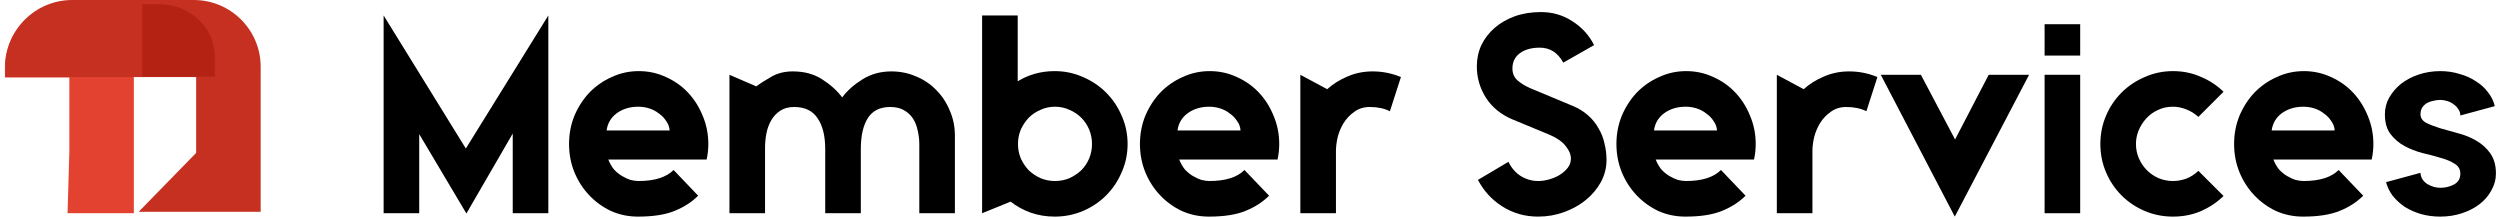
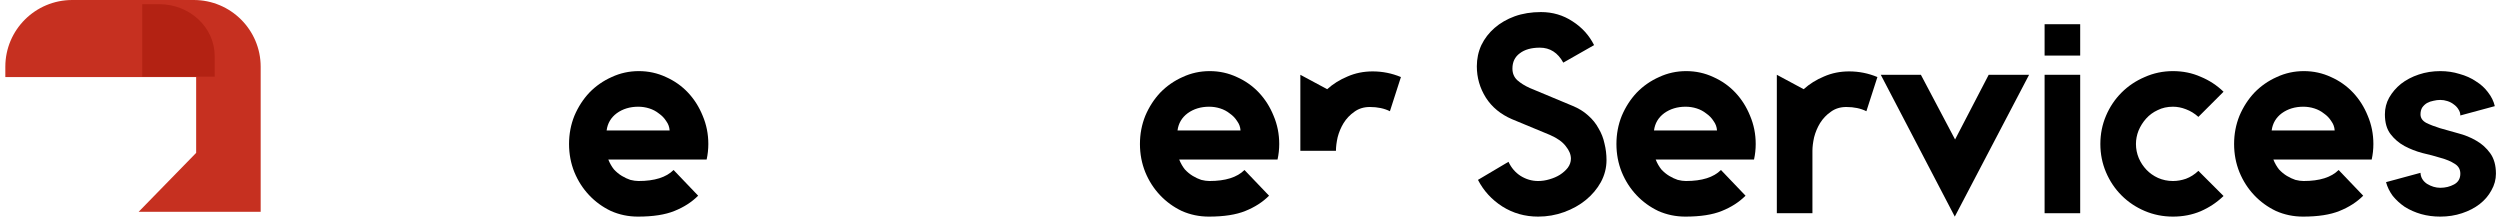
<svg xmlns="http://www.w3.org/2000/svg" width="469" height="41" viewBox="0 0 469 41" fill="none">
-   <path d="M13.007 14.532L13.007 28.565L12.67 40L25.111 40L25.111 12.616C25.111 5.792 19.49 0.261 12.555 0.261L13.478 0.261C6.544 0.261 0.922 5.792 0.922 12.616L0.922 14.532L13.007 14.532Z" fill="#E44231" />
  <path d="M1 12.519L1 14.462L36.798 14.462L36.798 28.681L26.004 39.739L48.902 39.739L48.902 12.519C48.902 5.606 43.28 5.36515e-05 36.346 5.39546e-05L13.556 5.49508e-05C6.621 5.52539e-05 1 5.606 1 12.519Z" fill="#C63020" />
  <path d="M40.275 10.512L40.275 14.379L26.68 14.379L26.68 0.785L29.858 0.785C35.61 0.785 40.275 5.14 40.275 10.512Z" fill="#B32213" />
-   <path d="M102.867 40H96.189V25.054L87.497 40.053L78.646 25.16V40H71.968V2.9L87.391 27.863L102.867 2.9V40Z" fill="black" />
  <path d="M119.844 13.341C121.646 13.341 123.342 13.712 124.932 14.454C126.522 15.161 127.9 16.133 129.066 17.369C130.232 18.606 131.15 20.055 131.822 21.715C132.528 23.376 132.882 25.142 132.882 27.015C132.882 28.005 132.776 28.976 132.564 29.93H114.12C114.402 30.637 114.756 31.255 115.18 31.785C115.639 32.28 116.134 32.686 116.664 33.004C117.194 33.322 117.724 33.569 118.254 33.746C118.819 33.888 119.331 33.958 119.791 33.958C122.794 33.958 124.985 33.269 126.363 31.891L130.974 36.714C129.772 37.916 128.288 38.87 126.522 39.576C124.79 40.283 122.511 40.636 119.685 40.636C117.883 40.636 116.187 40.283 114.597 39.576C113.042 38.834 111.682 37.845 110.516 36.608C109.35 35.371 108.431 33.941 107.76 32.315C107.088 30.654 106.753 28.888 106.753 27.015C106.753 25.142 107.088 23.376 107.76 21.715C108.466 20.055 109.403 18.606 110.569 17.369C111.77 16.133 113.166 15.161 114.756 14.454C116.346 13.712 118.042 13.341 119.844 13.341ZM125.621 24.471C125.585 23.835 125.373 23.252 124.985 22.722C124.631 22.157 124.172 21.68 123.607 21.291C123.077 20.867 122.476 20.549 121.805 20.337C121.133 20.125 120.444 20.019 119.738 20.019C118.183 20.019 116.84 20.425 115.71 21.238C114.614 22.051 113.978 23.128 113.802 24.471H125.621Z" fill="black" />
-   <path d="M167.214 13.394C168.875 13.394 170.429 13.712 171.878 14.348C173.327 14.949 174.581 15.797 175.641 16.892C176.736 17.988 177.584 19.277 178.185 20.761C178.821 22.21 179.139 23.765 179.139 25.425V40H172.461V27.068C172.461 26.149 172.355 25.266 172.143 24.418C171.966 23.57 171.666 22.828 171.242 22.192C170.818 21.556 170.253 21.044 169.546 20.655C168.875 20.267 168.027 20.072 167.002 20.072C165.094 20.072 163.698 20.761 162.815 22.139C161.932 23.517 161.49 25.46 161.49 27.969V40H154.812V27.969C154.812 25.496 154.335 23.57 153.381 22.192C152.462 20.779 150.996 20.072 148.982 20.072C147.957 20.072 147.092 20.302 146.385 20.761C145.678 21.221 145.113 21.821 144.689 22.563C144.265 23.27 143.965 24.082 143.788 25.001C143.611 25.884 143.523 26.785 143.523 27.704V40H136.845V14.03L141.88 16.203C142.693 15.602 143.664 14.984 144.795 14.348C145.926 13.712 147.233 13.394 148.717 13.394C150.872 13.394 152.71 13.889 154.229 14.878C155.784 15.867 157.038 16.998 157.992 18.27C158.946 16.998 160.218 15.867 161.808 14.878C163.398 13.889 165.2 13.394 167.214 13.394Z" fill="black" />
-   <path d="M211.538 27.015C211.538 28.888 211.167 30.654 210.425 32.315C209.718 33.976 208.746 35.425 207.51 36.661C206.273 37.898 204.824 38.87 203.164 39.576C201.503 40.283 199.736 40.636 197.864 40.636C196.274 40.636 194.772 40.389 193.359 39.894C191.981 39.4 190.726 38.711 189.596 37.827L184.243 40V2.9H190.921V15.249C193.005 13.977 195.32 13.341 197.864 13.341C199.736 13.341 201.503 13.712 203.164 14.454C204.824 15.161 206.273 16.133 207.51 17.369C208.746 18.606 209.718 20.055 210.425 21.715C211.167 23.376 211.538 25.142 211.538 27.015ZM204.86 27.015C204.86 26.061 204.683 25.16 204.33 24.312C203.976 23.464 203.482 22.722 202.846 22.086C202.21 21.45 201.468 20.956 200.62 20.602C199.772 20.213 198.871 20.019 197.917 20.019C196.963 20.019 196.062 20.213 195.214 20.602C194.366 20.956 193.624 21.45 192.988 22.086C192.387 22.722 191.892 23.464 191.504 24.312C191.15 25.16 190.974 26.061 190.974 27.015C190.974 27.969 191.15 28.87 191.504 29.718C191.892 30.566 192.387 31.308 192.988 31.944C193.624 32.545 194.366 33.039 195.214 33.428C196.062 33.782 196.963 33.958 197.917 33.958C198.871 33.958 199.772 33.782 200.62 33.428C201.468 33.039 202.21 32.545 202.846 31.944C203.482 31.308 203.976 30.566 204.33 29.718C204.683 28.87 204.86 27.969 204.86 27.015Z" fill="black" />
  <path d="M226.945 13.341C228.747 13.341 230.443 13.712 232.033 14.454C233.623 15.161 235.001 16.133 236.167 17.369C237.333 18.606 238.252 20.055 238.923 21.715C239.63 23.376 239.983 25.142 239.983 27.015C239.983 28.005 239.877 28.976 239.665 29.93H221.221C221.504 30.637 221.857 31.255 222.281 31.785C222.74 32.28 223.235 32.686 223.765 33.004C224.295 33.322 224.825 33.569 225.355 33.746C225.92 33.888 226.433 33.958 226.892 33.958C229.895 33.958 232.086 33.269 233.464 31.891L238.075 36.714C236.874 37.916 235.39 38.87 233.623 39.576C231.892 40.283 229.613 40.636 226.786 40.636C224.984 40.636 223.288 40.283 221.698 39.576C220.143 38.834 218.783 37.845 217.617 36.608C216.451 35.371 215.532 33.941 214.861 32.315C214.19 30.654 213.854 28.888 213.854 27.015C213.854 25.142 214.19 23.376 214.861 21.715C215.568 20.055 216.504 18.606 217.67 17.369C218.871 16.133 220.267 15.161 221.857 14.454C223.447 13.712 225.143 13.341 226.945 13.341ZM232.722 24.471C232.687 23.835 232.475 23.252 232.086 22.722C231.733 22.157 231.273 21.68 230.708 21.291C230.178 20.867 229.577 20.549 228.906 20.337C228.235 20.125 227.546 20.019 226.839 20.019C225.284 20.019 223.942 20.425 222.811 21.238C221.716 22.051 221.08 23.128 220.903 24.471H232.722Z" fill="black" />
-   <path d="M248.981 16.733C250.077 15.744 251.349 14.949 252.797 14.348C254.246 13.712 255.818 13.394 257.514 13.394C259.352 13.394 261.118 13.748 262.814 14.454L260.747 20.867C259.687 20.337 258.433 20.072 256.984 20.072C255.854 20.072 254.882 20.372 254.069 20.973C253.257 21.538 252.585 22.245 252.055 23.093C251.561 23.906 251.19 24.789 250.942 25.743C250.73 26.697 250.624 27.545 250.624 28.287V40H243.946V14.03L248.981 16.733Z" fill="black" />
+   <path d="M248.981 16.733C250.077 15.744 251.349 14.949 252.797 14.348C254.246 13.712 255.818 13.394 257.514 13.394C259.352 13.394 261.118 13.748 262.814 14.454L260.747 20.867C259.687 20.337 258.433 20.072 256.984 20.072C255.854 20.072 254.882 20.372 254.069 20.973C253.257 21.538 252.585 22.245 252.055 23.093C251.561 23.906 251.19 24.789 250.942 25.743C250.73 26.697 250.624 27.545 250.624 28.287H243.946V14.03L248.981 16.733Z" fill="black" />
  <path d="M295.021 19.86C296.151 20.32 297.123 20.92 297.936 21.662C298.748 22.369 299.402 23.181 299.897 24.1C300.427 24.983 300.798 25.938 301.01 26.962C301.257 27.951 301.381 28.976 301.381 30.036C301.381 31.485 301.027 32.863 300.321 34.17C299.614 35.442 298.678 36.555 297.512 37.509C296.346 38.463 294.985 39.223 293.431 39.788C291.876 40.353 290.251 40.636 288.555 40.636C286.081 40.636 283.838 40 281.824 38.728C279.845 37.456 278.326 35.795 277.266 33.746L282.99 30.354C283.52 31.485 284.279 32.368 285.269 33.004C286.293 33.64 287.389 33.958 288.555 33.958C289.261 33.958 289.968 33.852 290.675 33.64C291.417 33.428 292.07 33.145 292.636 32.792C293.236 32.404 293.731 31.962 294.12 31.467C294.508 30.937 294.703 30.372 294.703 29.771C294.703 28.994 294.385 28.216 293.749 27.439C293.148 26.627 292.159 25.92 290.781 25.319L283.626 22.351C281.506 21.433 279.88 20.09 278.75 18.323C277.619 16.521 277.054 14.56 277.054 12.44C277.054 11.027 277.336 9.702 277.902 8.465C278.502 7.228 279.333 6.151 280.393 5.232C281.453 4.313 282.707 3.589 284.156 3.059C285.64 2.529 287.283 2.264 289.085 2.264C291.275 2.264 293.254 2.847 295.021 4.013C296.787 5.144 298.13 6.628 299.049 8.465L293.272 11.751C292.247 9.878 290.781 8.942 288.873 8.942C287.283 8.942 286.028 9.295 285.11 10.002C284.191 10.674 283.732 11.627 283.732 12.864C283.732 13.748 284.032 14.472 284.633 15.037C285.269 15.602 286.064 16.097 287.018 16.521L295.021 19.86Z" fill="black" />
  <path d="M316.333 13.341C318.135 13.341 319.831 13.712 321.421 14.454C323.011 15.161 324.389 16.133 325.555 17.369C326.721 18.606 327.639 20.055 328.311 21.715C329.017 23.376 329.371 25.142 329.371 27.015C329.371 28.005 329.265 28.976 329.053 29.93H310.609C310.891 30.637 311.245 31.255 311.669 31.785C312.128 32.28 312.623 32.686 313.153 33.004C313.683 33.322 314.213 33.569 314.743 33.746C315.308 33.888 315.82 33.958 316.28 33.958C319.283 33.958 321.474 33.269 322.852 31.891L327.463 36.714C326.261 37.916 324.777 38.87 323.011 39.576C321.279 40.283 319 40.636 316.174 40.636C314.372 40.636 312.676 40.283 311.086 39.576C309.531 38.834 308.171 37.845 307.005 36.608C305.839 35.371 304.92 33.941 304.249 32.315C303.577 30.654 303.242 28.888 303.242 27.015C303.242 25.142 303.577 23.376 304.249 21.715C304.955 20.055 305.892 18.606 307.058 17.369C308.259 16.133 309.655 15.161 311.245 14.454C312.835 13.712 314.531 13.341 316.333 13.341ZM322.11 24.471C322.074 23.835 321.862 23.252 321.474 22.722C321.12 22.157 320.661 21.68 320.096 21.291C319.566 20.867 318.965 20.549 318.294 20.337C317.622 20.125 316.933 20.019 316.227 20.019C314.672 20.019 313.329 20.425 312.199 21.238C311.103 22.051 310.467 23.128 310.291 24.471H322.11Z" fill="black" />
  <path d="M338.369 16.733C339.465 15.744 340.737 14.949 342.185 14.348C343.634 13.712 345.206 13.394 346.902 13.394C348.74 13.394 350.506 13.748 352.202 14.454L350.135 20.867C349.075 20.337 347.821 20.072 346.372 20.072C345.242 20.072 344.27 20.372 343.457 20.973C342.645 21.538 341.973 22.245 341.443 23.093C340.949 23.906 340.578 24.789 340.33 25.743C340.118 26.697 340.012 27.545 340.012 28.287V40H333.334V14.03L338.369 16.733Z" fill="black" />
  <path d="M380.658 14.03L366.719 40.636L352.833 14.03H360.359L366.772 26.167L373.079 14.03H380.658Z" fill="black" />
  <path d="M383.566 4.543H390.244V10.426H383.566V4.543ZM383.566 14.03H390.244V40H383.566V14.03Z" fill="black" />
  <path d="M407.648 20.019C406.588 20.019 405.634 20.231 404.786 20.655C403.938 21.044 403.214 21.574 402.613 22.245C402.012 22.916 401.535 23.676 401.182 24.524C400.864 25.337 400.705 26.167 400.705 27.015C400.705 27.934 400.882 28.817 401.235 29.665C401.588 30.478 402.065 31.202 402.666 31.838C403.267 32.474 403.991 32.986 404.839 33.375C405.722 33.764 406.659 33.958 407.648 33.958C408.461 33.958 409.273 33.817 410.086 33.534C410.934 33.216 411.711 32.721 412.418 32.05L417.135 36.767C415.898 37.968 414.467 38.922 412.842 39.629C411.252 40.3 409.521 40.636 407.648 40.636C405.775 40.636 404.009 40.283 402.348 39.576C400.687 38.87 399.239 37.898 398.002 36.661C396.765 35.425 395.794 33.976 395.087 32.315C394.38 30.654 394.027 28.888 394.027 27.015C394.027 25.142 394.38 23.376 395.087 21.715C395.794 20.055 396.765 18.606 398.002 17.369C399.239 16.133 400.687 15.161 402.348 14.454C404.009 13.712 405.775 13.341 407.648 13.341C409.521 13.341 411.252 13.694 412.842 14.401C414.467 15.072 415.898 16.009 417.135 17.21L412.418 21.927C411.711 21.291 410.934 20.814 410.086 20.496C409.273 20.178 408.461 20.019 407.648 20.019Z" fill="black" />
  <path d="M432.208 13.341C434.01 13.341 435.706 13.712 437.296 14.454C438.886 15.161 440.264 16.133 441.43 17.369C442.596 18.606 443.515 20.055 444.186 21.715C444.893 23.376 445.246 25.142 445.246 27.015C445.246 28.005 445.14 28.976 444.928 29.93H426.484C426.767 30.637 427.12 31.255 427.544 31.785C428.004 32.28 428.498 32.686 429.028 33.004C429.558 33.322 430.088 33.569 430.618 33.746C431.184 33.888 431.696 33.958 432.155 33.958C435.159 33.958 437.349 33.269 438.727 31.891L443.338 36.714C442.137 37.916 440.653 38.87 438.886 39.576C437.155 40.283 434.876 40.636 432.049 40.636C430.247 40.636 428.551 40.283 426.961 39.576C425.407 38.834 424.046 37.845 422.88 36.608C421.714 35.371 420.796 33.941 420.124 32.315C419.453 30.654 419.117 28.888 419.117 27.015C419.117 25.142 419.453 23.376 420.124 21.715C420.831 20.055 421.767 18.606 422.933 17.369C424.135 16.133 425.53 15.161 427.12 14.454C428.71 13.712 430.406 13.341 432.208 13.341ZM437.985 24.471C437.95 23.835 437.738 23.252 437.349 22.722C436.996 22.157 436.537 21.68 435.971 21.291C435.441 20.867 434.841 20.549 434.169 20.337C433.498 20.125 432.809 20.019 432.102 20.019C430.548 20.019 429.205 20.425 428.074 21.238C426.979 22.051 426.343 23.128 426.166 24.471H437.985Z" fill="black" />
  <path d="M454.086 21.45C454.086 22.122 454.439 22.651 455.146 23.04C455.852 23.393 456.718 23.729 457.743 24.047C458.803 24.33 459.933 24.648 461.135 25.001C462.371 25.319 463.502 25.779 464.527 26.379C465.587 26.98 466.47 27.775 467.177 28.764C467.883 29.753 468.237 31.026 468.237 32.58C468.237 33.675 467.954 34.718 467.389 35.707C466.859 36.697 466.117 37.562 465.163 38.304C464.244 39.011 463.149 39.576 461.877 40C460.605 40.424 459.244 40.636 457.796 40.636C456.524 40.636 455.322 40.477 454.192 40.159C453.096 39.841 452.089 39.4 451.171 38.834C450.287 38.233 449.528 37.544 448.892 36.767C448.291 35.955 447.867 35.089 447.62 34.17L454.086 32.421C454.121 33.269 454.527 33.958 455.305 34.488C456.117 34.983 456.948 35.23 457.796 35.23C458.75 35.23 459.615 35.018 460.393 34.594C461.17 34.17 461.559 33.499 461.559 32.58C461.559 31.767 461.205 31.149 460.499 30.725C459.792 30.266 458.909 29.895 457.849 29.612C456.824 29.294 455.693 28.994 454.457 28.711C453.255 28.393 452.125 27.951 451.065 27.386C450.04 26.821 449.174 26.079 448.468 25.16C447.761 24.241 447.408 23.005 447.408 21.45C447.408 20.32 447.673 19.277 448.203 18.323C448.768 17.334 449.51 16.468 450.429 15.726C451.383 14.984 452.496 14.401 453.768 13.977C455.04 13.553 456.382 13.341 457.796 13.341C459.068 13.341 460.269 13.518 461.4 13.871C462.566 14.189 463.59 14.649 464.474 15.249C465.392 15.815 466.152 16.503 466.753 17.316C467.389 18.129 467.813 18.994 468.025 19.913L461.559 21.662C461.559 21.238 461.435 20.849 461.188 20.496C460.976 20.143 460.693 19.843 460.34 19.595C459.986 19.312 459.58 19.101 459.121 18.959C458.697 18.818 458.255 18.747 457.796 18.747C457.372 18.747 456.948 18.8 456.524 18.906C456.1 18.977 455.693 19.118 455.305 19.33C454.951 19.542 454.651 19.825 454.404 20.178C454.192 20.532 454.086 20.956 454.086 21.45Z" fill="black" />
</svg>